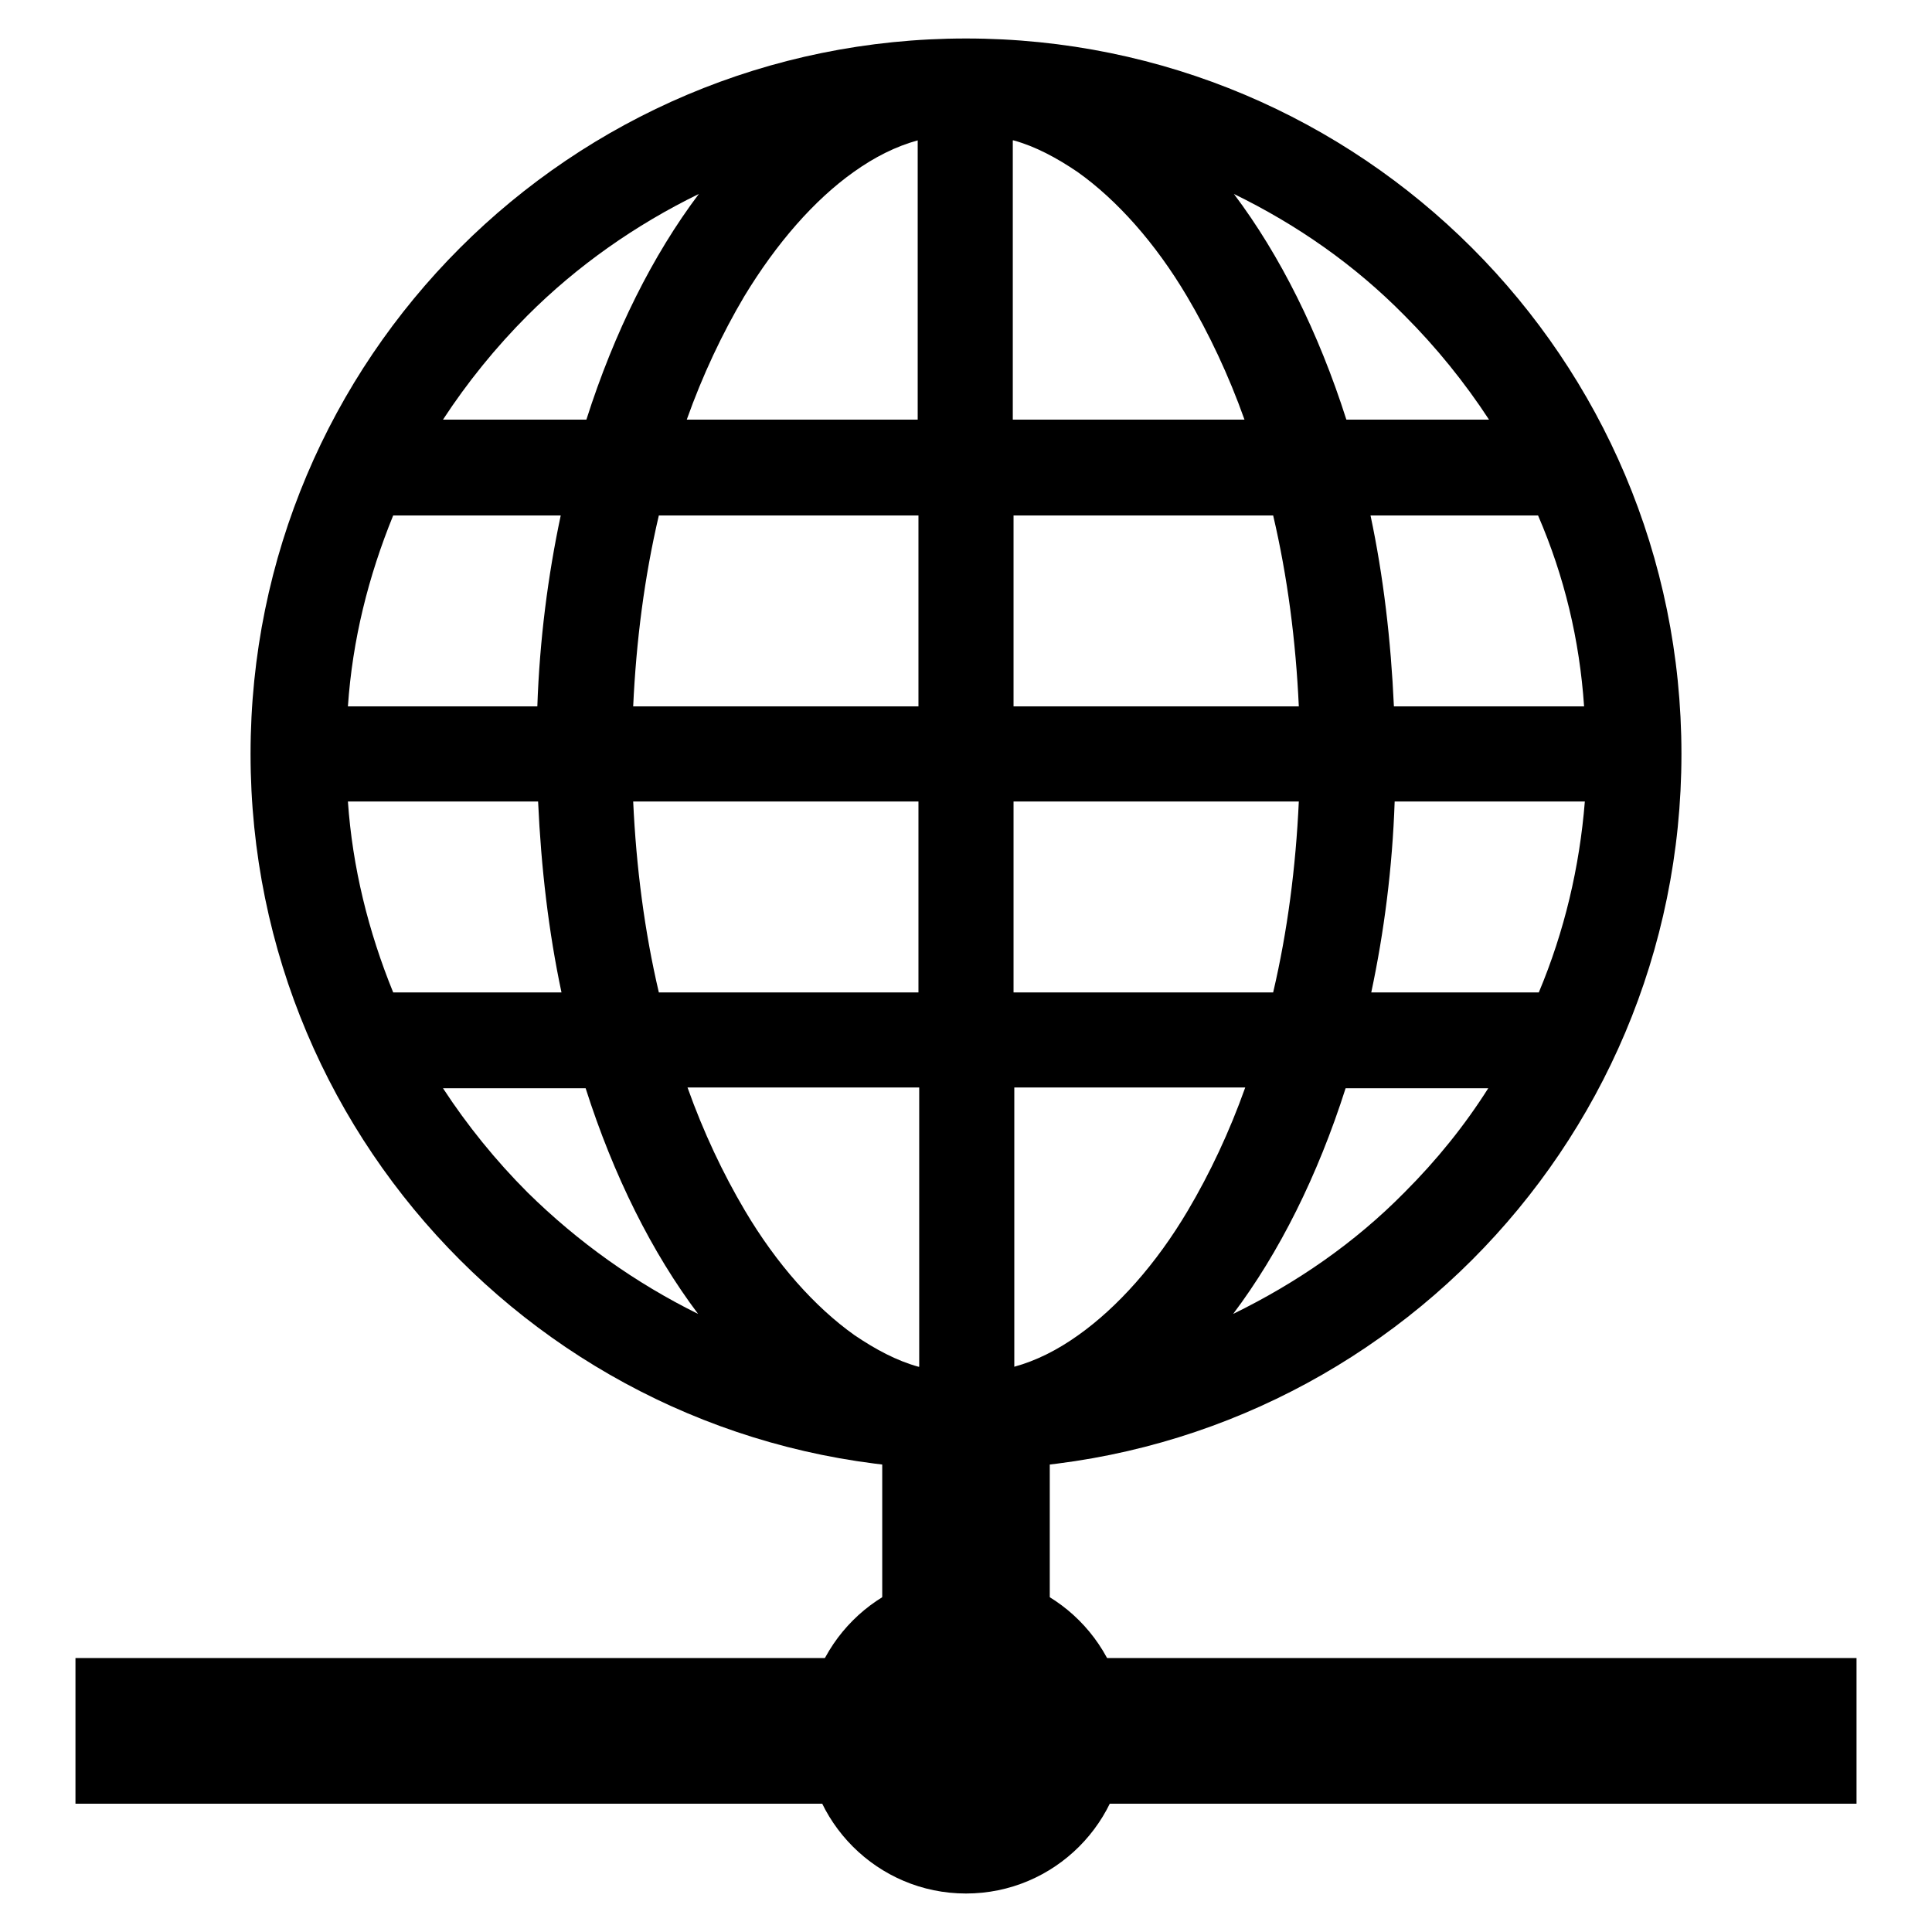
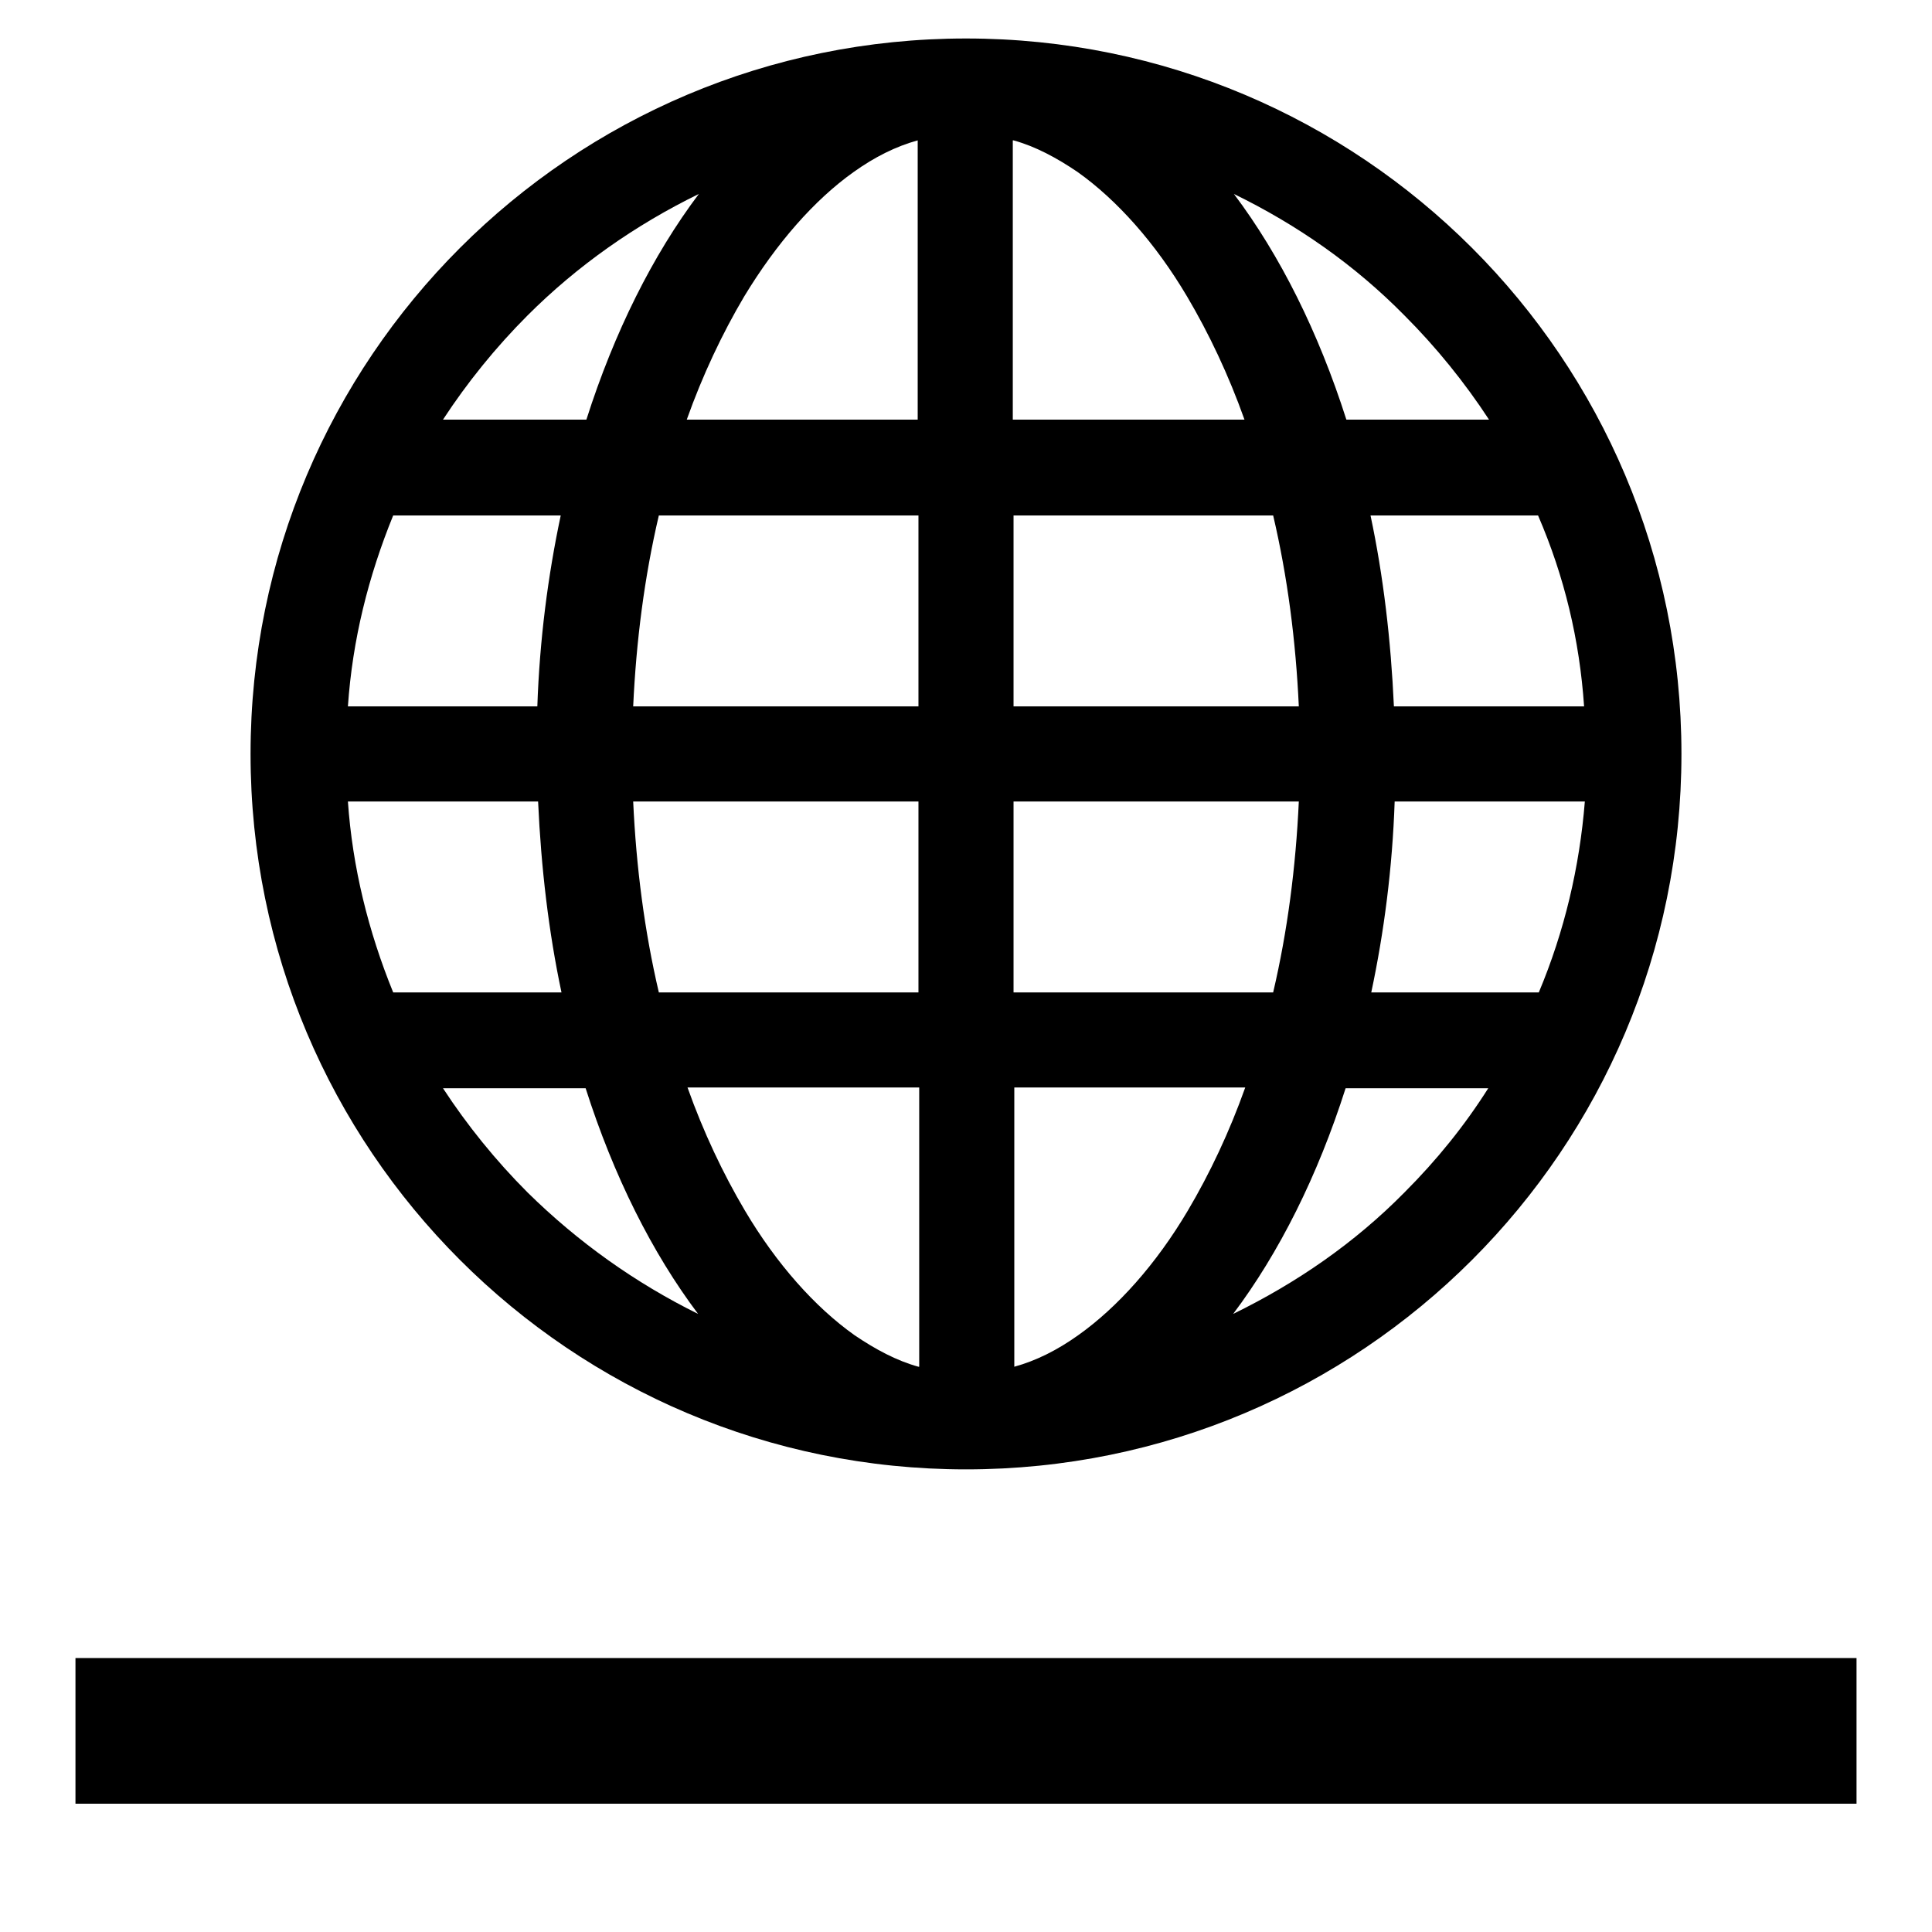
<svg xmlns="http://www.w3.org/2000/svg" version="1.1" x="0px" y="0px" viewBox="0 0 256 256" enable-background="new 0 0 256 256" xml:space="preserve">
  <g>
    <g>
      <path fill="#000000" d="M128,5.1c-52.4,0-94.8,42.4-94.8,94.8s42.4,94.8,94.8,94.8c52.4,0,94.8-42.4,94.8-94.8S180.4,5.1,128,5.1z M69.9,41.8c6.6-6.6,14.3-12,22.7-16.1C86.5,33.8,81.4,44,77.7,55.6H58.7C61.9,50.7,65.7,46,69.9,41.8z M52.1,68.3h22.2c-1.7,8-2.8,16.5-3.1,25.3H46.1C46.7,84.8,48.8,76.4,52.1,68.3z M46.1,106.2h25.2c0.4,8.8,1.4,17.3,3.1,25.3H52.1C48.8,123.4,46.7,114.9,46.1,106.2z M69.9,158c-4.2-4.2-8-8.9-11.2-13.8h18.9c3.7,11.6,8.8,21.8,14.9,29.9C84.2,170,76.6,164.6,69.9,158z M121.7,181.1c-2.9-0.8-5.7-2.3-8.5-4.2c-5.2-3.7-10.3-9.4-14.5-16.5c-2.9-4.9-5.5-10.4-7.6-16.3h30.7V181.1z M121.7,131.5H87.3c-1.9-8.1-3-16.6-3.4-25.3h37.8V131.5z M121.7,93.6H83.9c0.4-8.7,1.5-17.2,3.4-25.3h34.4V93.6z M121.7,55.6H91c2.1-5.9,4.7-11.4,7.6-16.3c4.3-7.1,9.3-12.8,14.5-16.5c2.8-2,5.6-3.4,8.5-4.2V55.6z M209.9,93.6h-25.2c-0.4-8.8-1.4-17.3-3.1-25.3h22.2C207.3,76.4,209.3,84.8,209.9,93.6z M186.1,41.8c4.2,4.2,8,8.9,11.2,13.8h-18.9c-3.7-11.6-8.8-21.8-14.9-29.9C171.9,29.8,179.5,35.1,186.1,41.8z M134.3,18.6c2.9,0.8,5.7,2.3,8.5,4.2c5.2,3.7,10.3,9.4,14.5,16.5c2.9,4.9,5.5,10.4,7.6,16.3h-30.7V18.6z M134.3,68.3h34.4c1.9,8.1,3,16.6,3.4,25.3h-37.8V68.3z M134.3,106.2h37.8c-0.4,8.7-1.5,17.2-3.4,25.3h-34.4V106.2L134.3,106.2z M142.9,176.9c-2.8,2-5.6,3.4-8.5,4.2v-37H165c-2.1,5.9-4.7,11.4-7.6,16.3C153.2,167.5,148.1,173.2,142.9,176.9z M186.1,158c-6.6,6.7-14.3,12-22.7,16.1c6.1-8.1,11.2-18.3,14.9-29.9h18.9C194.1,149.1,190.4,153.7,186.1,158z M203.9,131.5h-22.2c1.7-8,2.8-16.5,3.1-25.3h25.2C209.3,114.9,207.3,123.4,203.9,131.5z" />
      <path fill="#000000" d="M10,219.7h236V239H10V219.7L10,219.7z" />
-       <path fill="#000000" d="M116.9,193.6h22.2v38.9h-22.2V193.6z" />
-       <path fill="#000000" d="M106.8,229.7c0,11.7,9.5,21.2,21.2,21.2c11.7,0,21.2-9.5,21.2-21.2c0-11.7-9.5-21.2-21.2-21.2C116.3,208.5,106.8,218,106.8,229.7z" />
+       <path fill="#000000" d="M116.9,193.6h22.2h-22.2V193.6z" />
    </g>
  </g>
</svg>